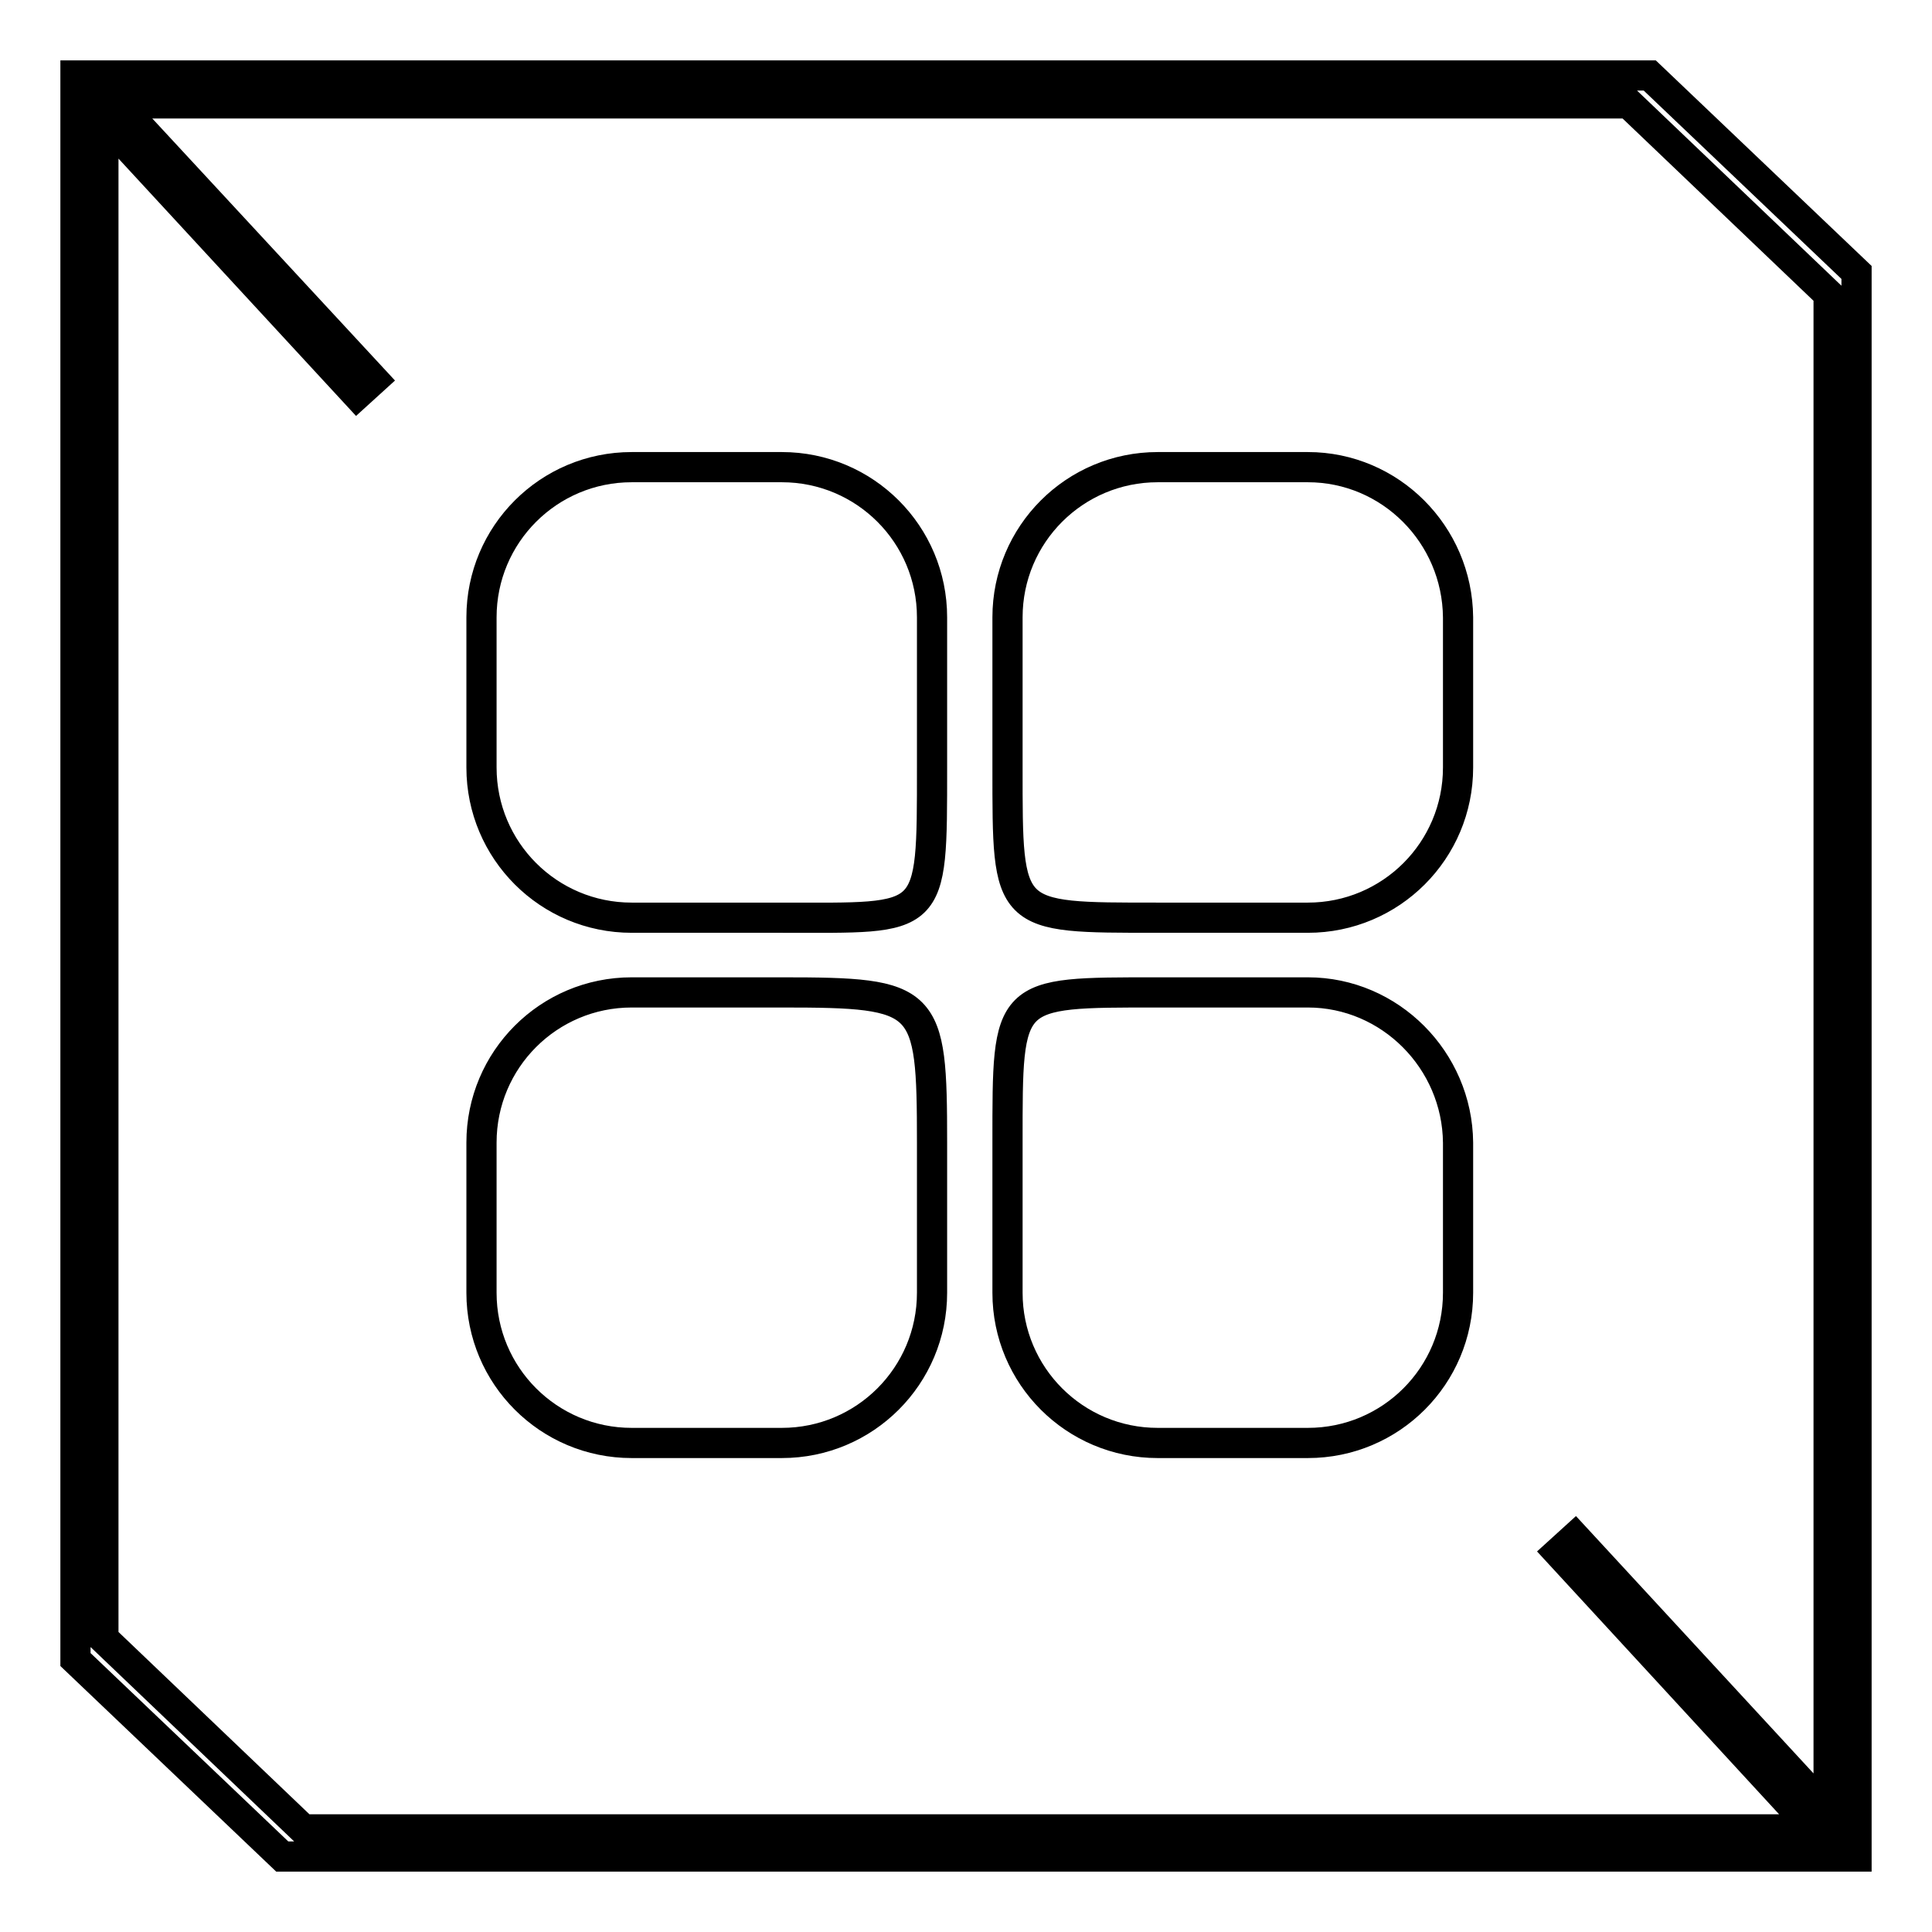
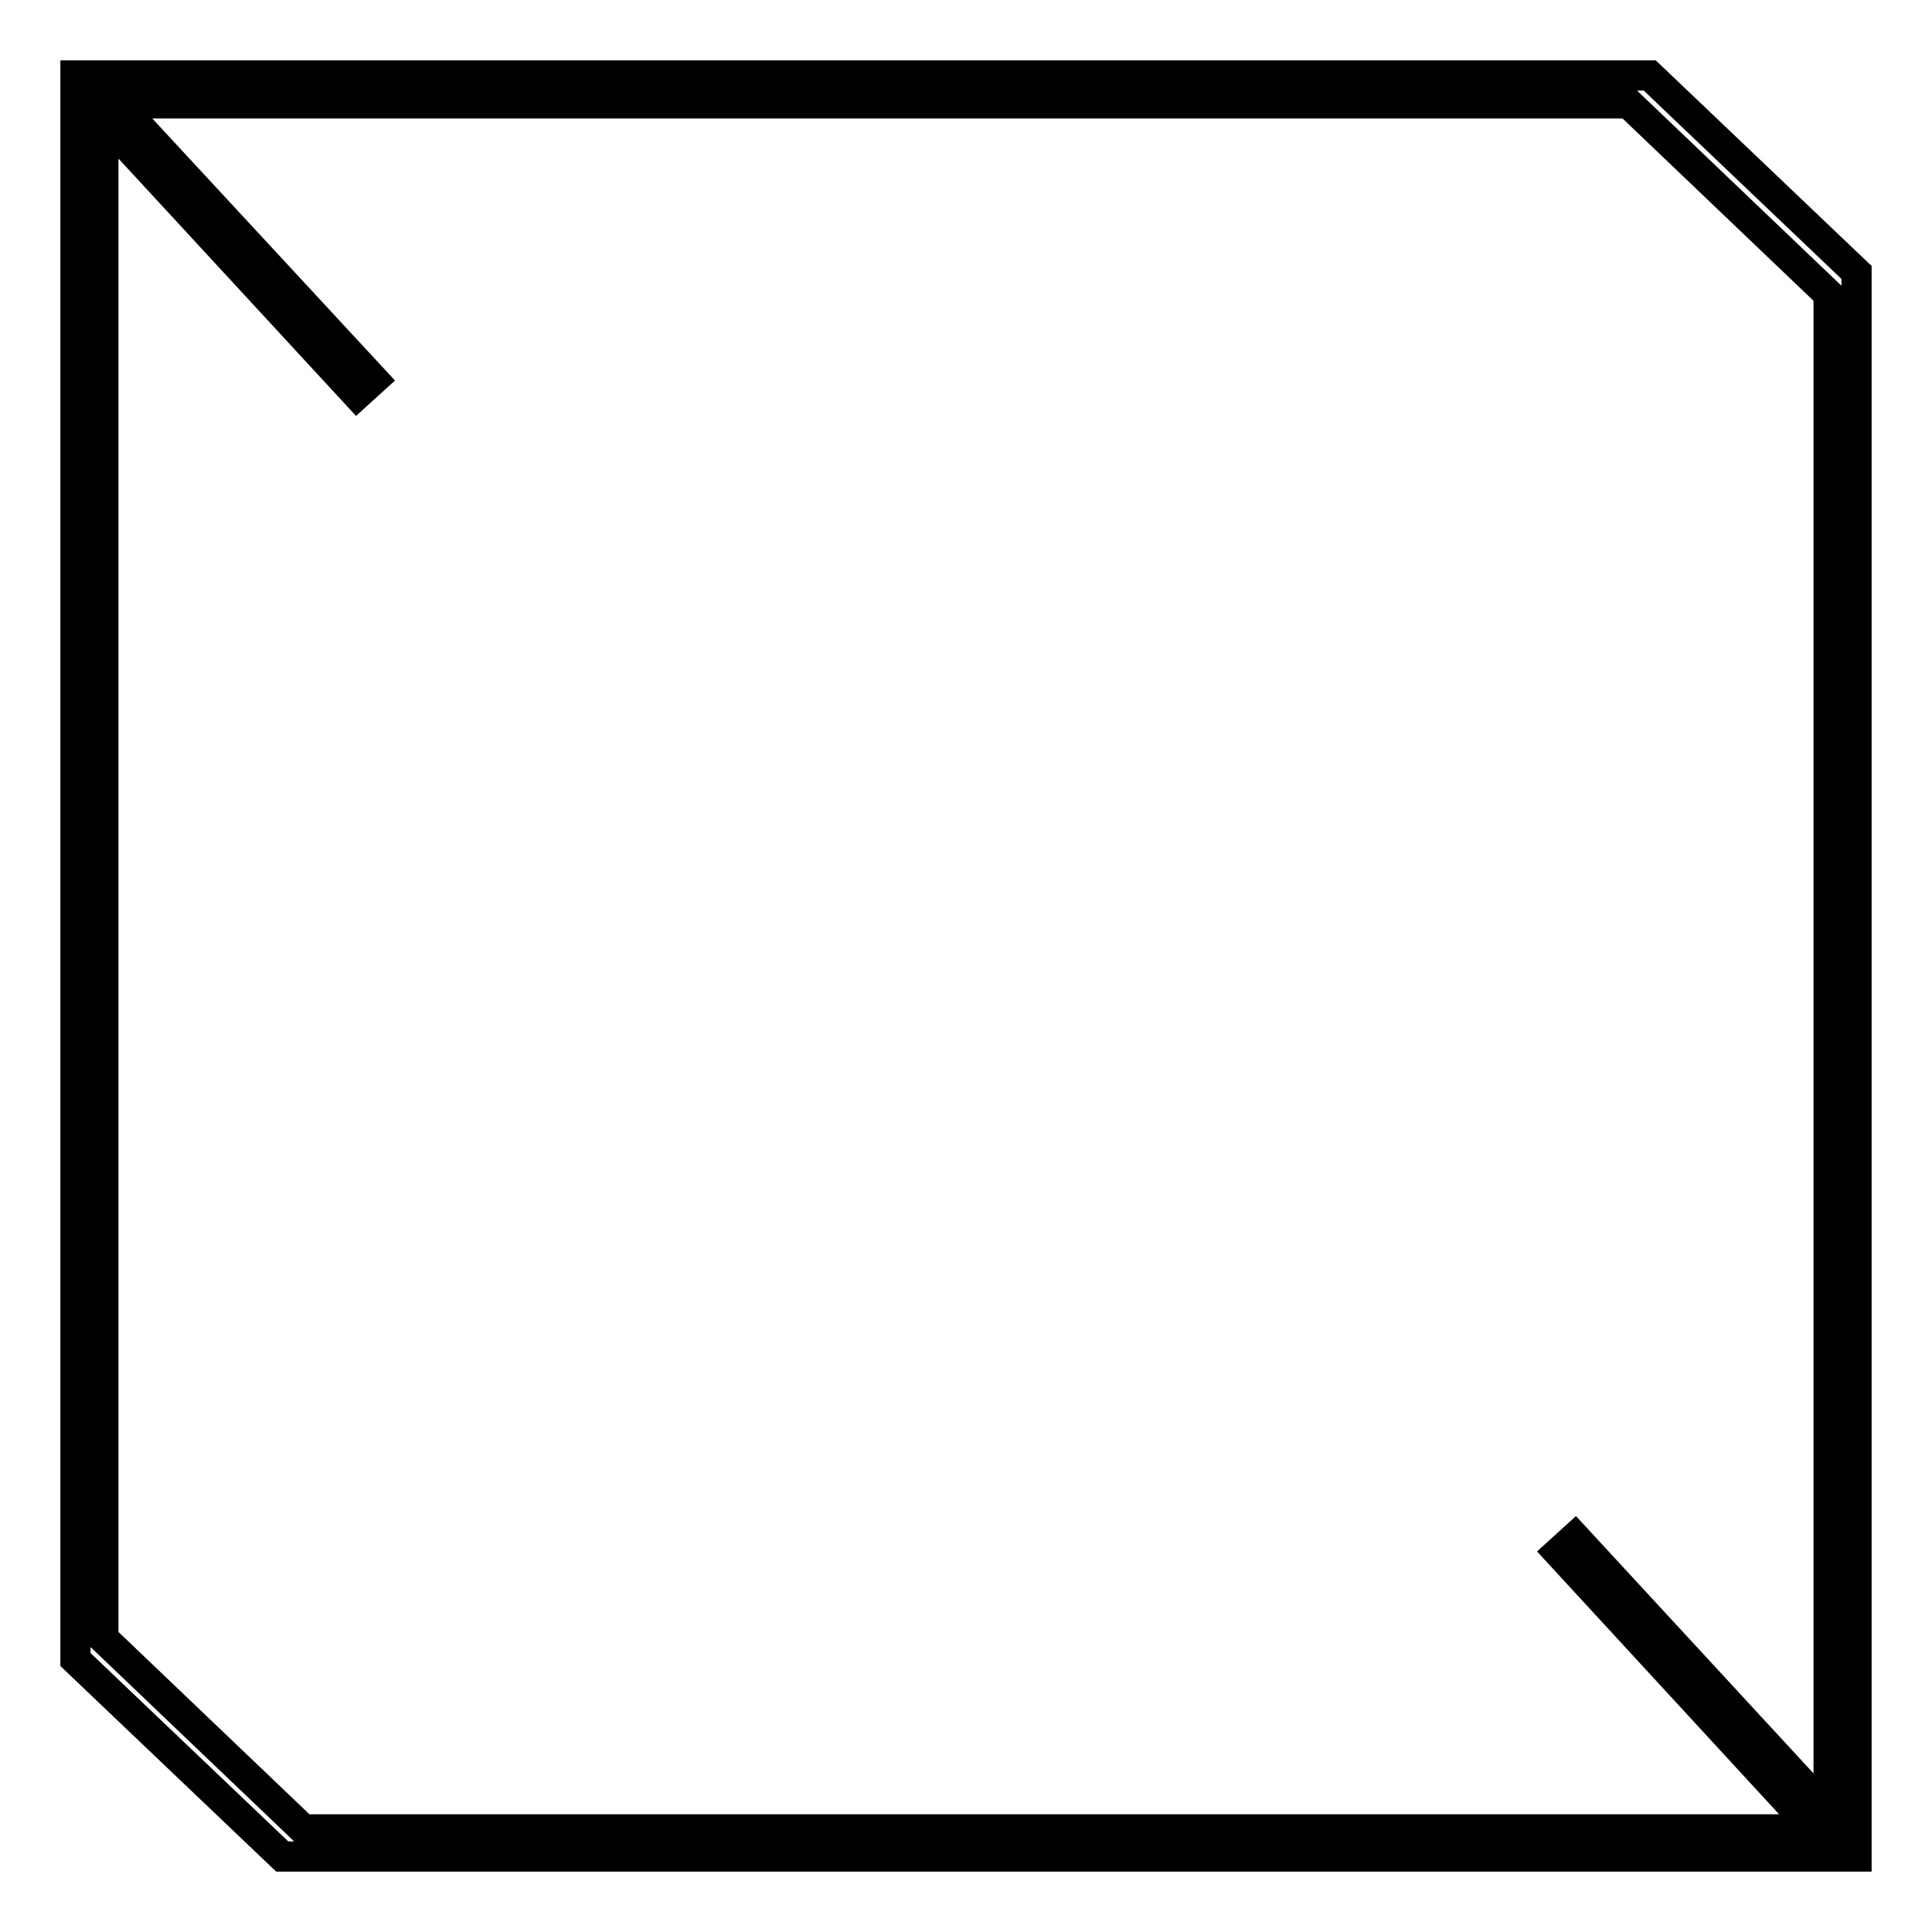
<svg xmlns="http://www.w3.org/2000/svg" version="1.1" x="0px" y="0px" viewBox="0 0 256 256" enable-background="new 0 0 256 256" xml:space="preserve">
  <g>
    <g>
      <path stroke-width="4" fill-opacity="0" stroke="#000000" d="M218.6,10H10v209.9L37.4,246H246V36.1L218.6,10z M242.3,240.1l-33.6-36.4l-2.2,2l33.8,36.7H40.2l-26.5-25.3V15.9l33.6,36.4l2.2-2L15.6,13.7h200.2l26.5,25.3L242.3,240.1L242.3,240.1z" />
-       <path stroke-width="4" fill-opacity="0" stroke="#000000" d="M123.5,81.8c0-11-8.9-19.9-19.9-19.9H83.7c-11,0-19.9,8.9-19.9,19.9v19.9c0,11,8.9,19.9,19.9,19.9h19.9c20.1,0,19.9,1,19.9-19.9V81.8z M173.3,61.9h-19.9c-11,0-19.9,8.9-19.9,19.9v19.9c0,20.1-0.2,19.9,19.9,19.9h19.9c11,0,19.9-8.9,19.9-19.9V81.8C193.1,70.8,184.2,61.9,173.3,61.9z M103.6,131.5H83.7c-11,0-19.9,8.9-19.9,19.9v19.9c0,11,8.9,19.9,19.9,19.9h19.9c11,0,19.9-8.9,19.9-19.9v-19.9C123.5,132.2,122.9,131.5,103.6,131.5z M173.3,131.5h-19.9c-20.1,0-19.9-0.2-19.9,19.9v19.9c0,11,8.9,19.9,19.9,19.9h19.9c11,0,19.9-8.9,19.9-19.9v-19.9C193.1,140.5,184.2,131.5,173.3,131.5z" />
    </g>
  </g>
</svg>